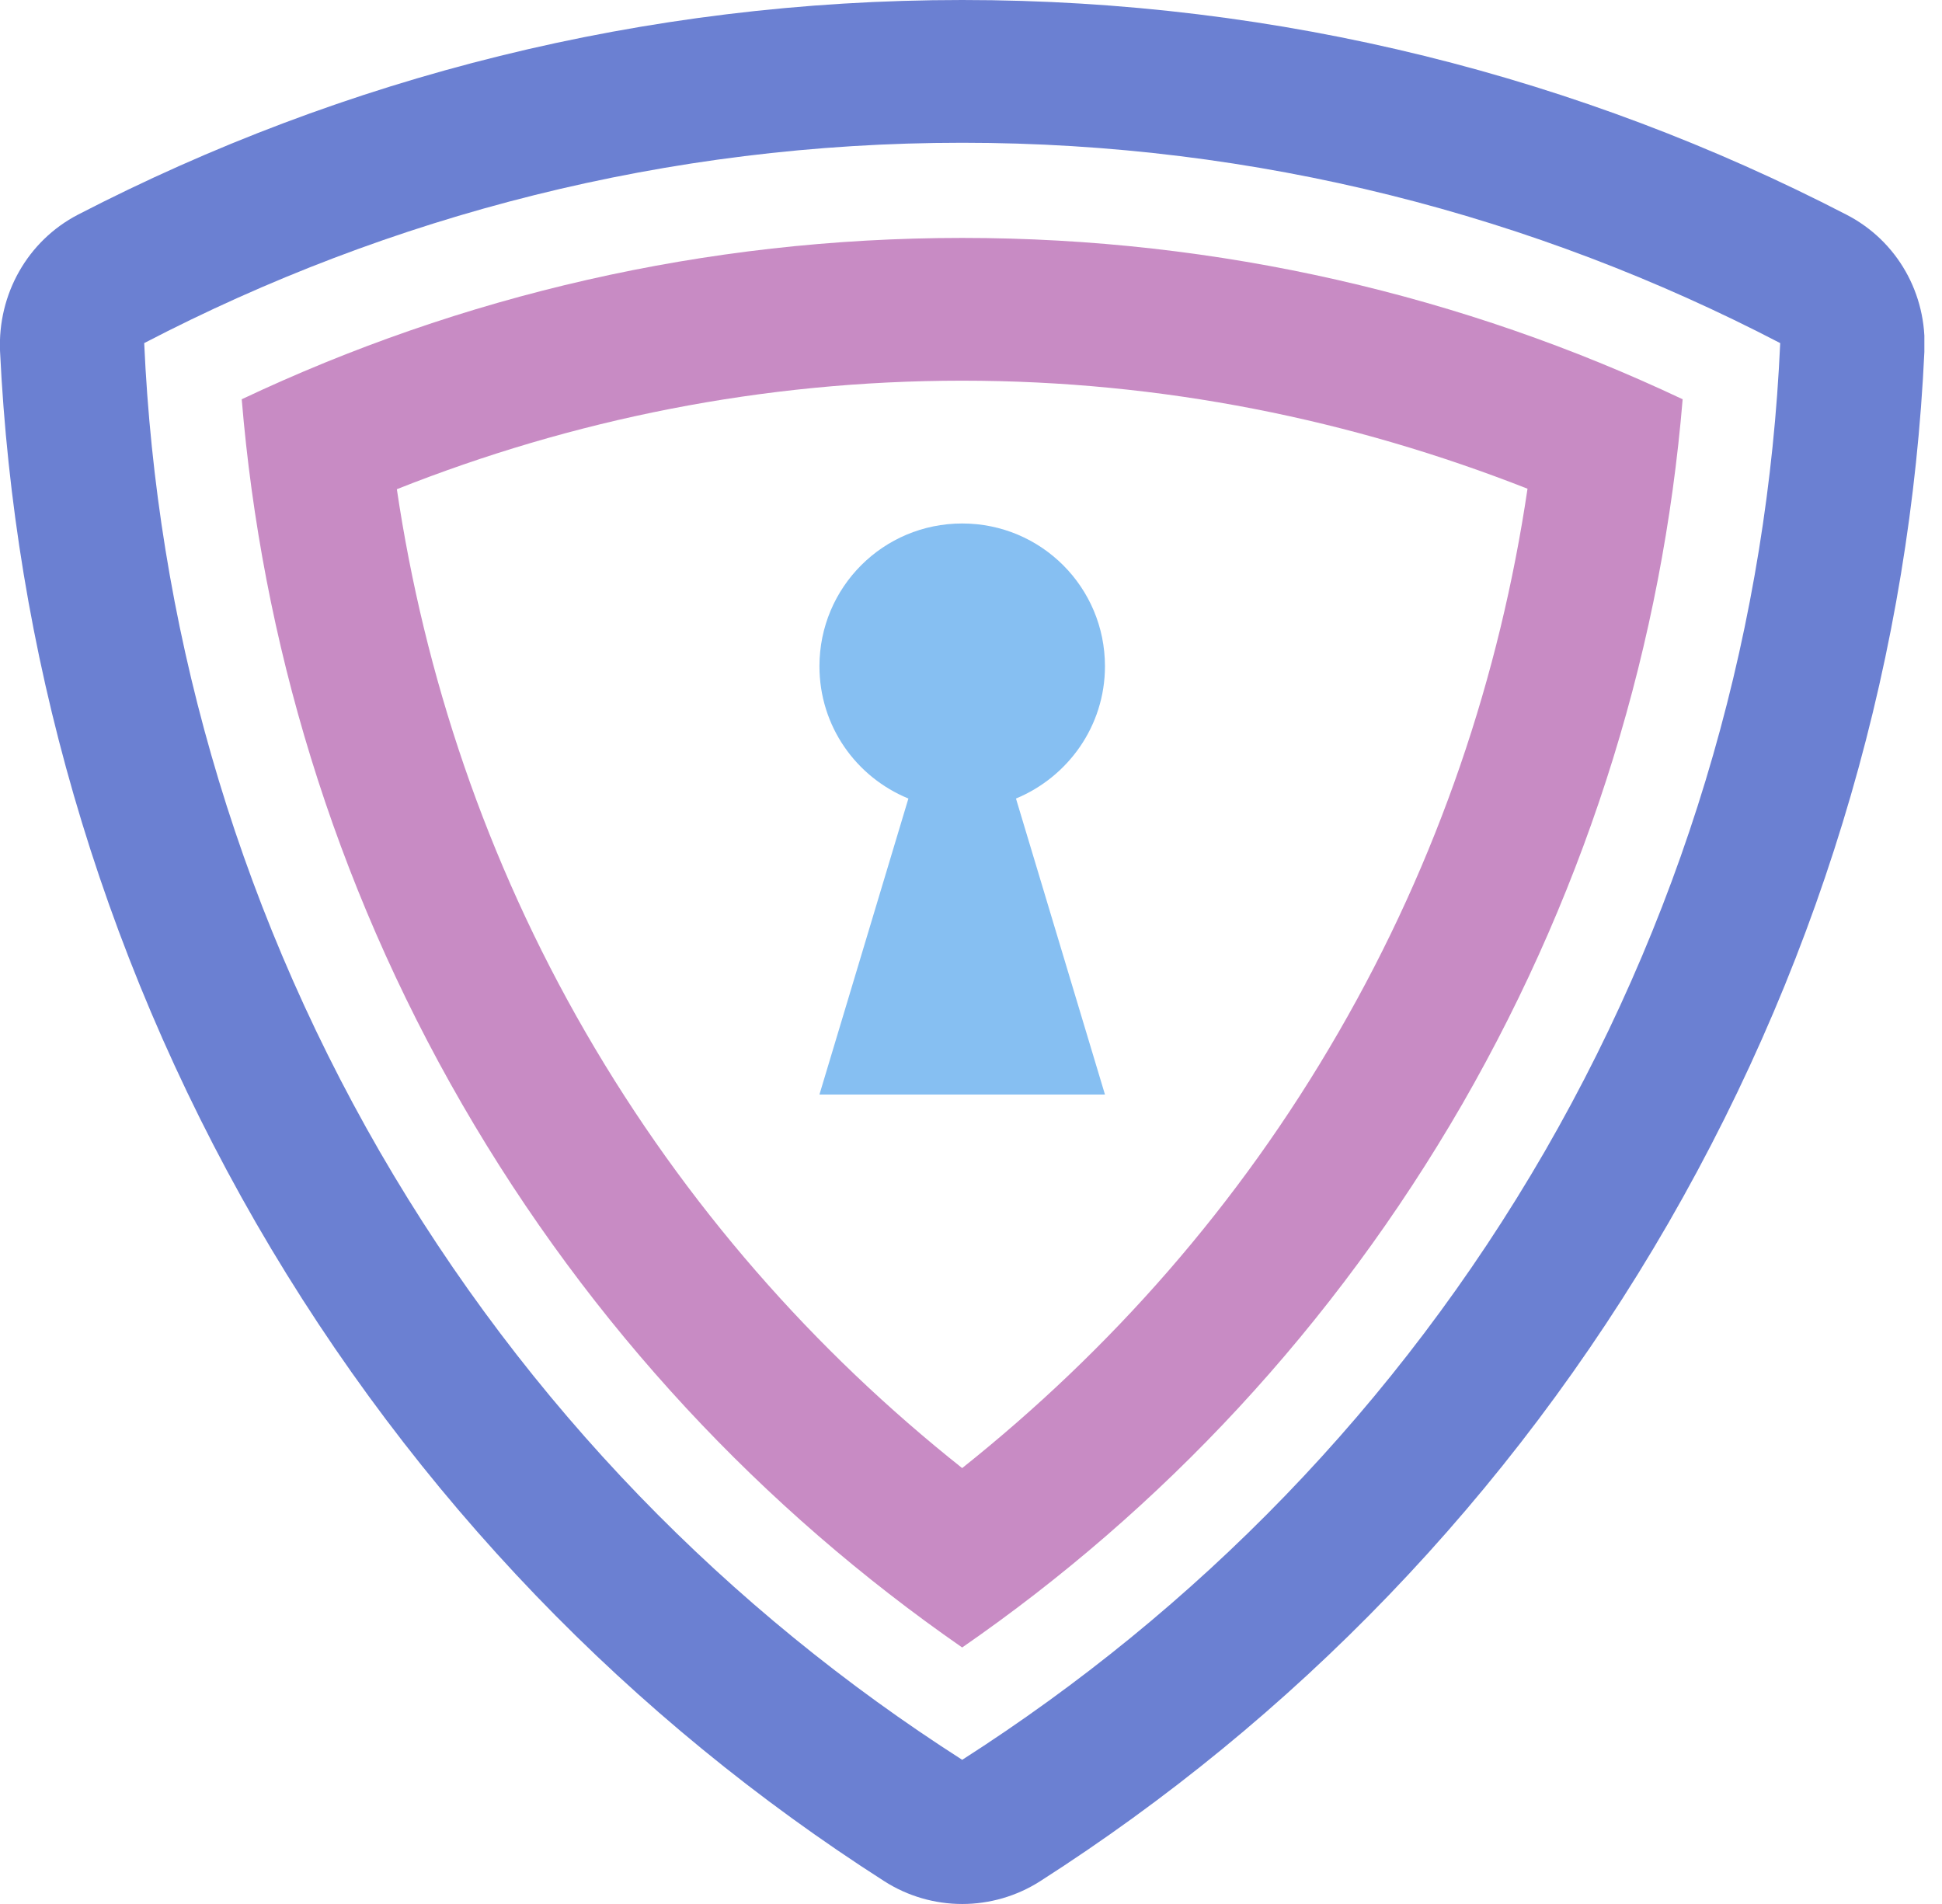
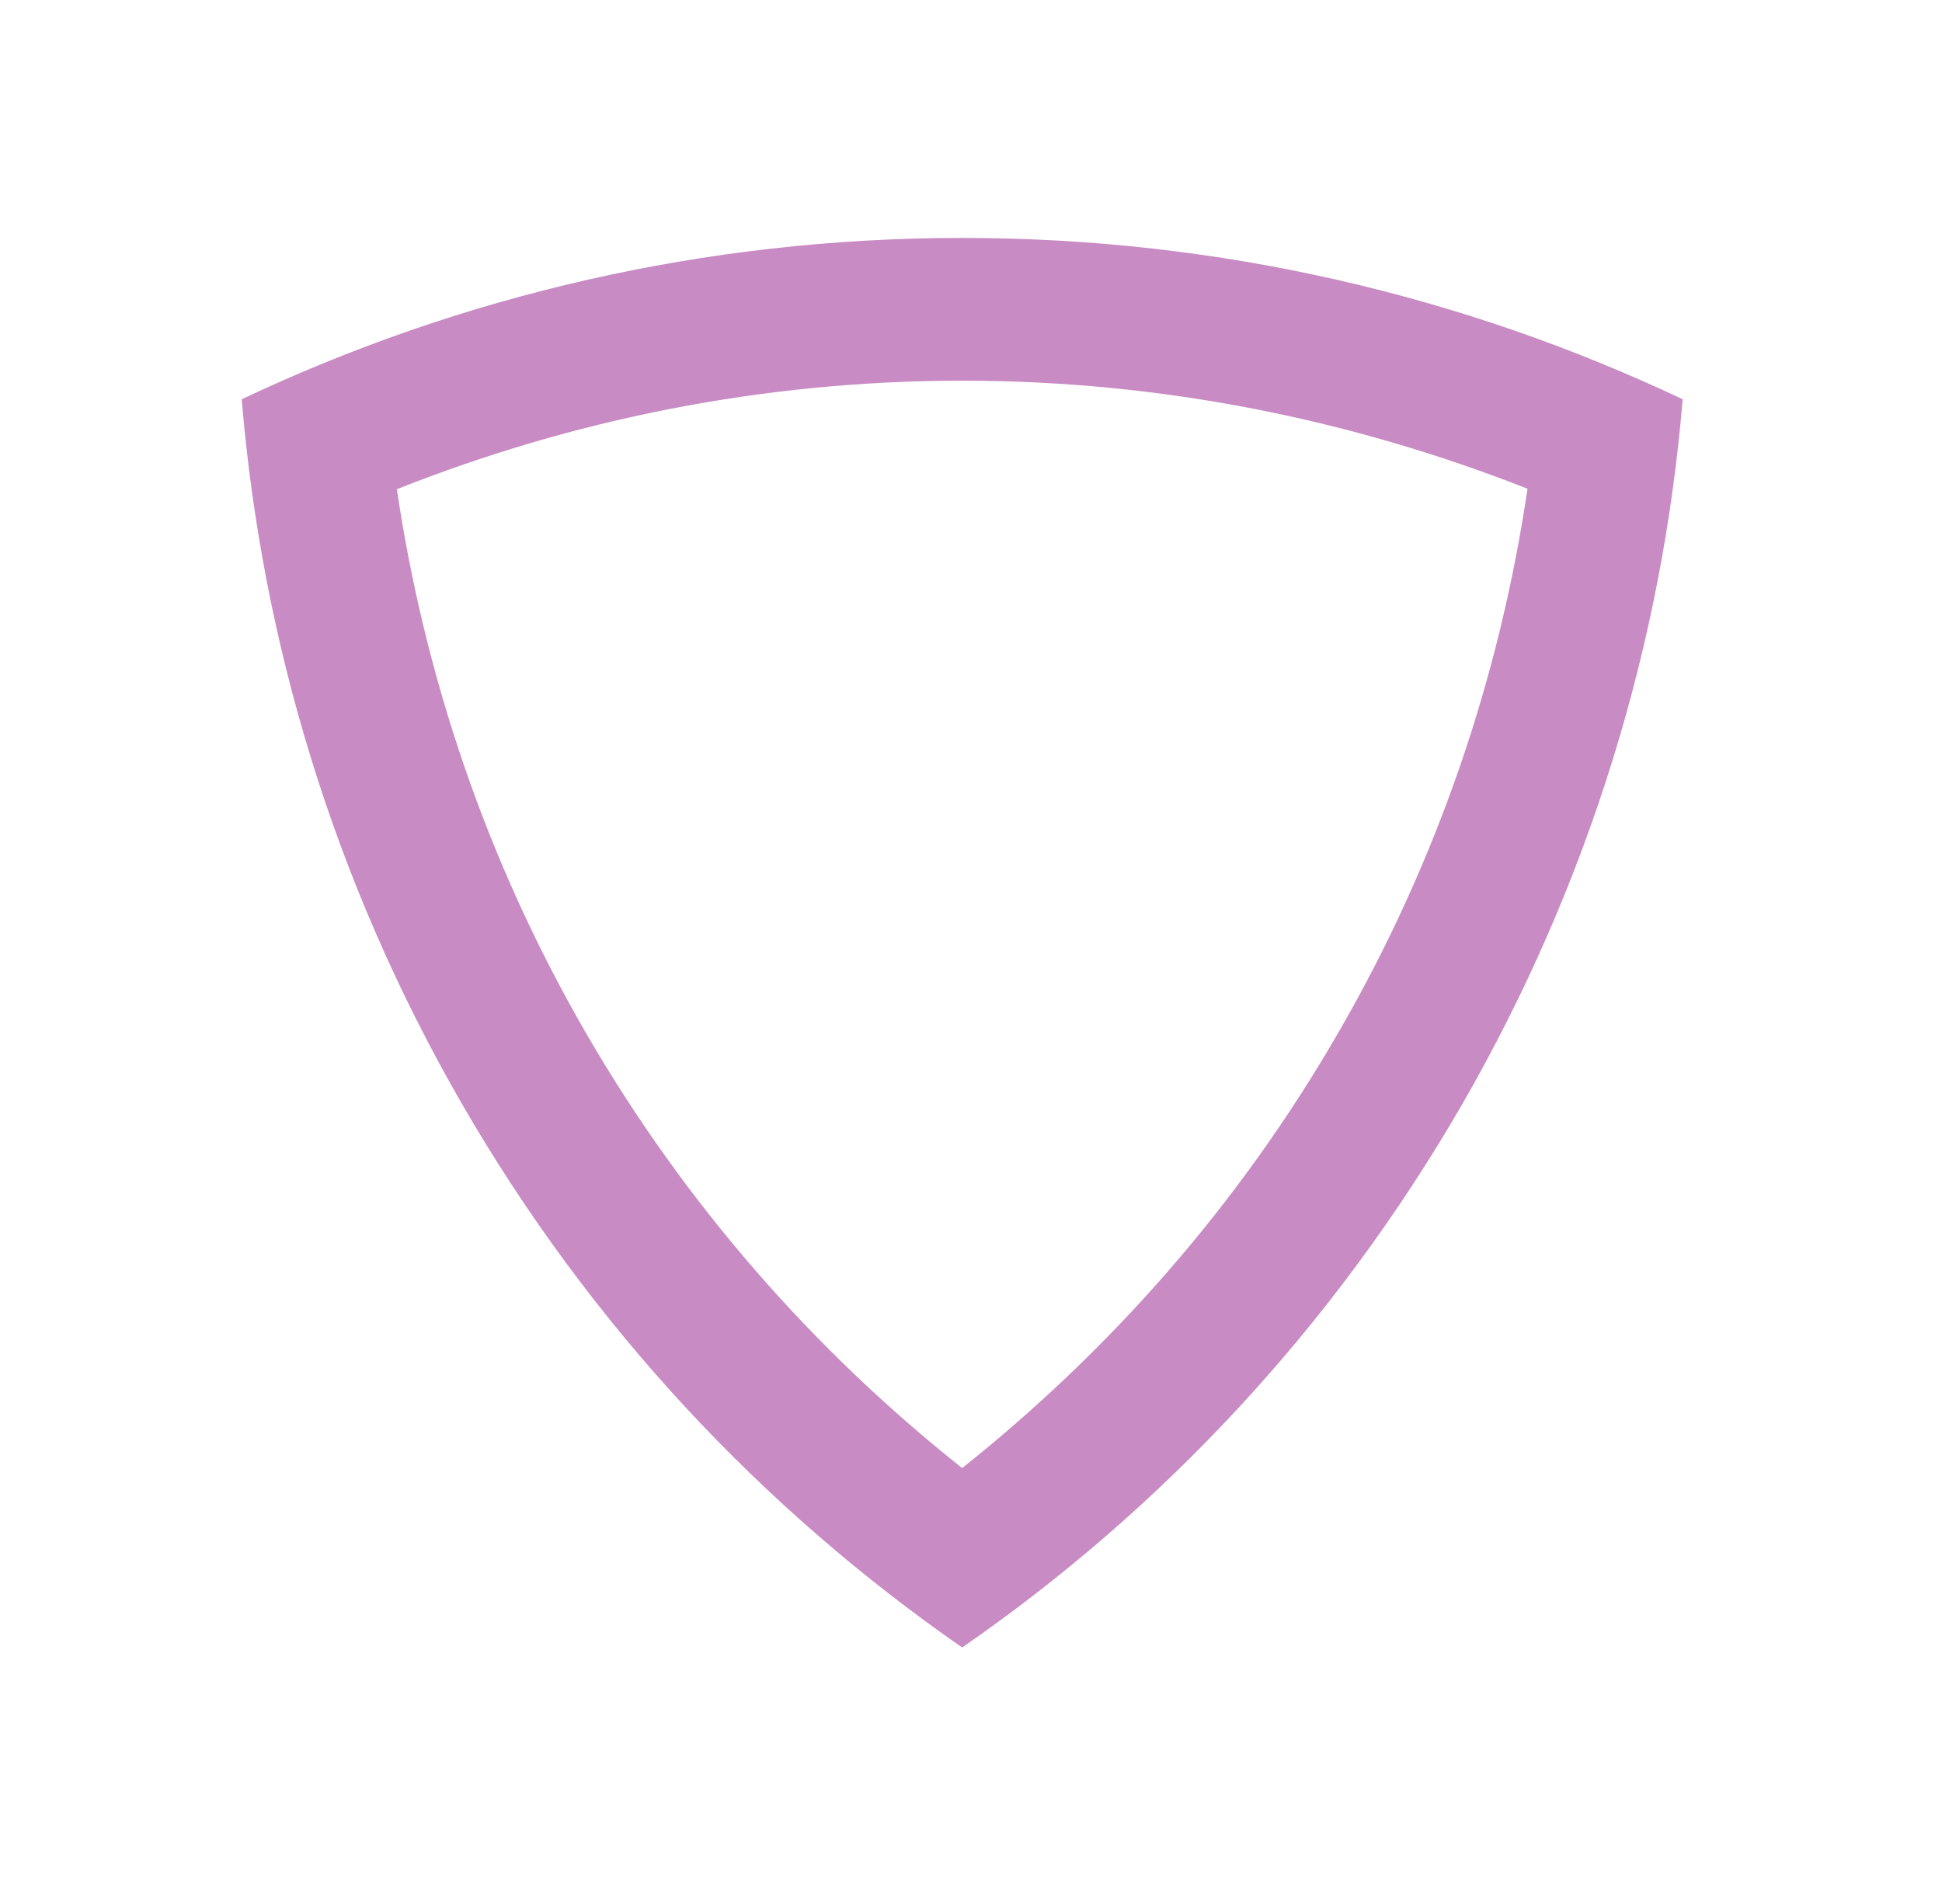
<svg xmlns="http://www.w3.org/2000/svg" width="51" height="50" viewBox="0 0 51 50" fill="none">
  <g clip-path="url(#clip0)">
    <path d="M44.189 10.485C38.453 7.773 32.042 6.248 25.268 6.248C18.495 6.248 12.084 7.773 6.348 10.485C6.873 16.808 8.748 23.132 12.134 28.993C15.521 34.854 20.045 39.64 25.268 43.264C30.492 39.653 35.016 34.854 38.403 28.993C41.777 23.132 43.664 16.808 44.189 10.485ZM25.268 38.553C21.394 35.479 18.008 31.655 15.383 27.118C12.759 22.582 11.147 17.733 10.422 12.847C15.021 11.022 20.02 9.997 25.268 9.997C30.517 9.997 35.503 11.022 40.115 12.834C39.39 17.733 37.778 22.569 35.153 27.106C32.529 31.655 29.142 35.466 25.268 38.553Z" fill="#C88BC4" />
-     <path d="M2.05 5.636C0.725 6.323 -0.062 7.723 0.001 9.223C0.375 17.033 2.55 24.869 6.724 32.117C10.91 39.365 16.621 45.176 23.22 49.4C24.469 50.2 26.069 50.2 27.319 49.4C33.917 45.176 39.628 39.365 43.815 32.117C47.989 24.881 50.175 17.033 50.538 9.223C50.613 7.723 49.826 6.323 48.488 5.636C41.528 2.037 33.642 0 25.269 0C16.896 0 9.011 2.037 2.05 5.636ZM25.269 46.214C19.158 42.302 13.847 36.941 9.973 30.242C6.099 23.532 4.112 16.258 3.787 9.01C10.223 5.661 17.521 3.749 25.269 3.749C33.017 3.749 40.316 5.661 46.751 9.01C46.426 16.258 44.439 23.532 40.565 30.242C36.691 36.941 31.38 42.302 25.269 46.214Z" fill="#6B80D2" />
-     <path d="M26.681 20.97C28.043 20.407 29.018 19.07 29.018 17.496C29.018 15.421 27.343 13.747 25.269 13.747C23.194 13.747 21.52 15.421 21.52 17.496C21.52 19.07 22.482 20.407 23.856 20.97L21.52 28.743H29.018L26.681 20.97Z" fill="#86BFF2" />
  </g>
  <defs>
    <clipPath id="clip0">
      <rect width="50.537" height="50" fill="white" />
    </clipPath>
  </defs>
</svg>